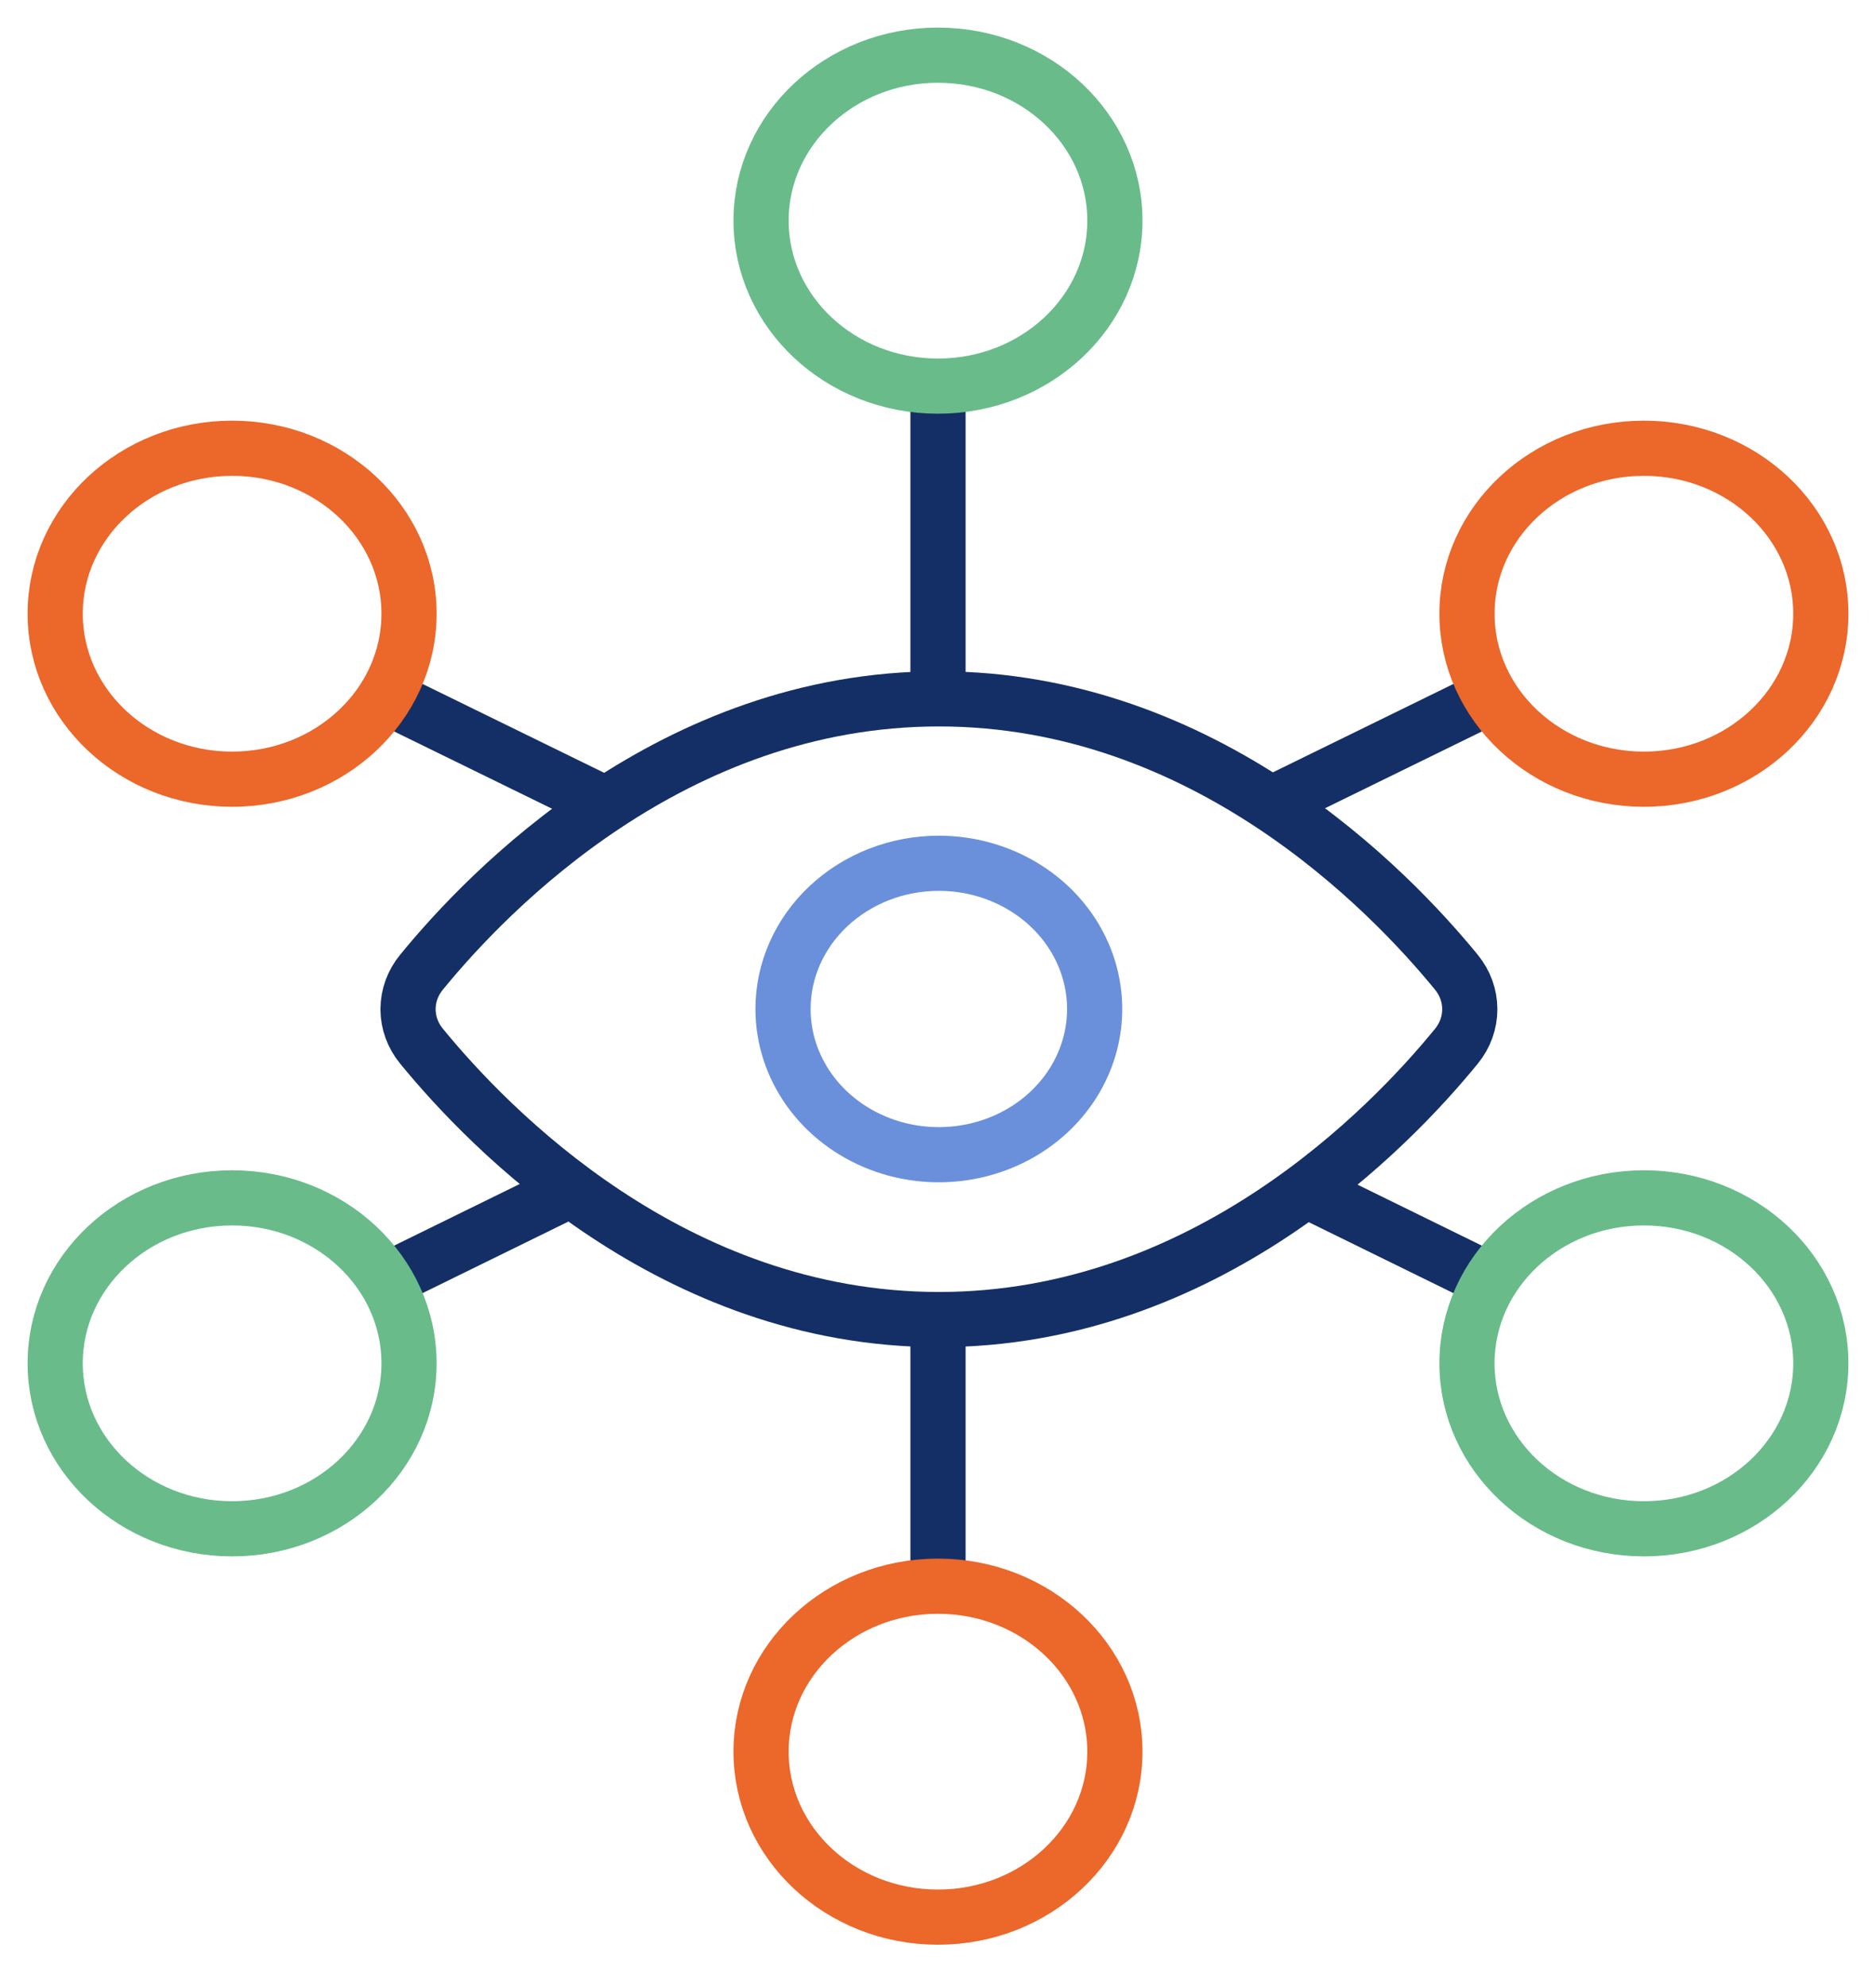
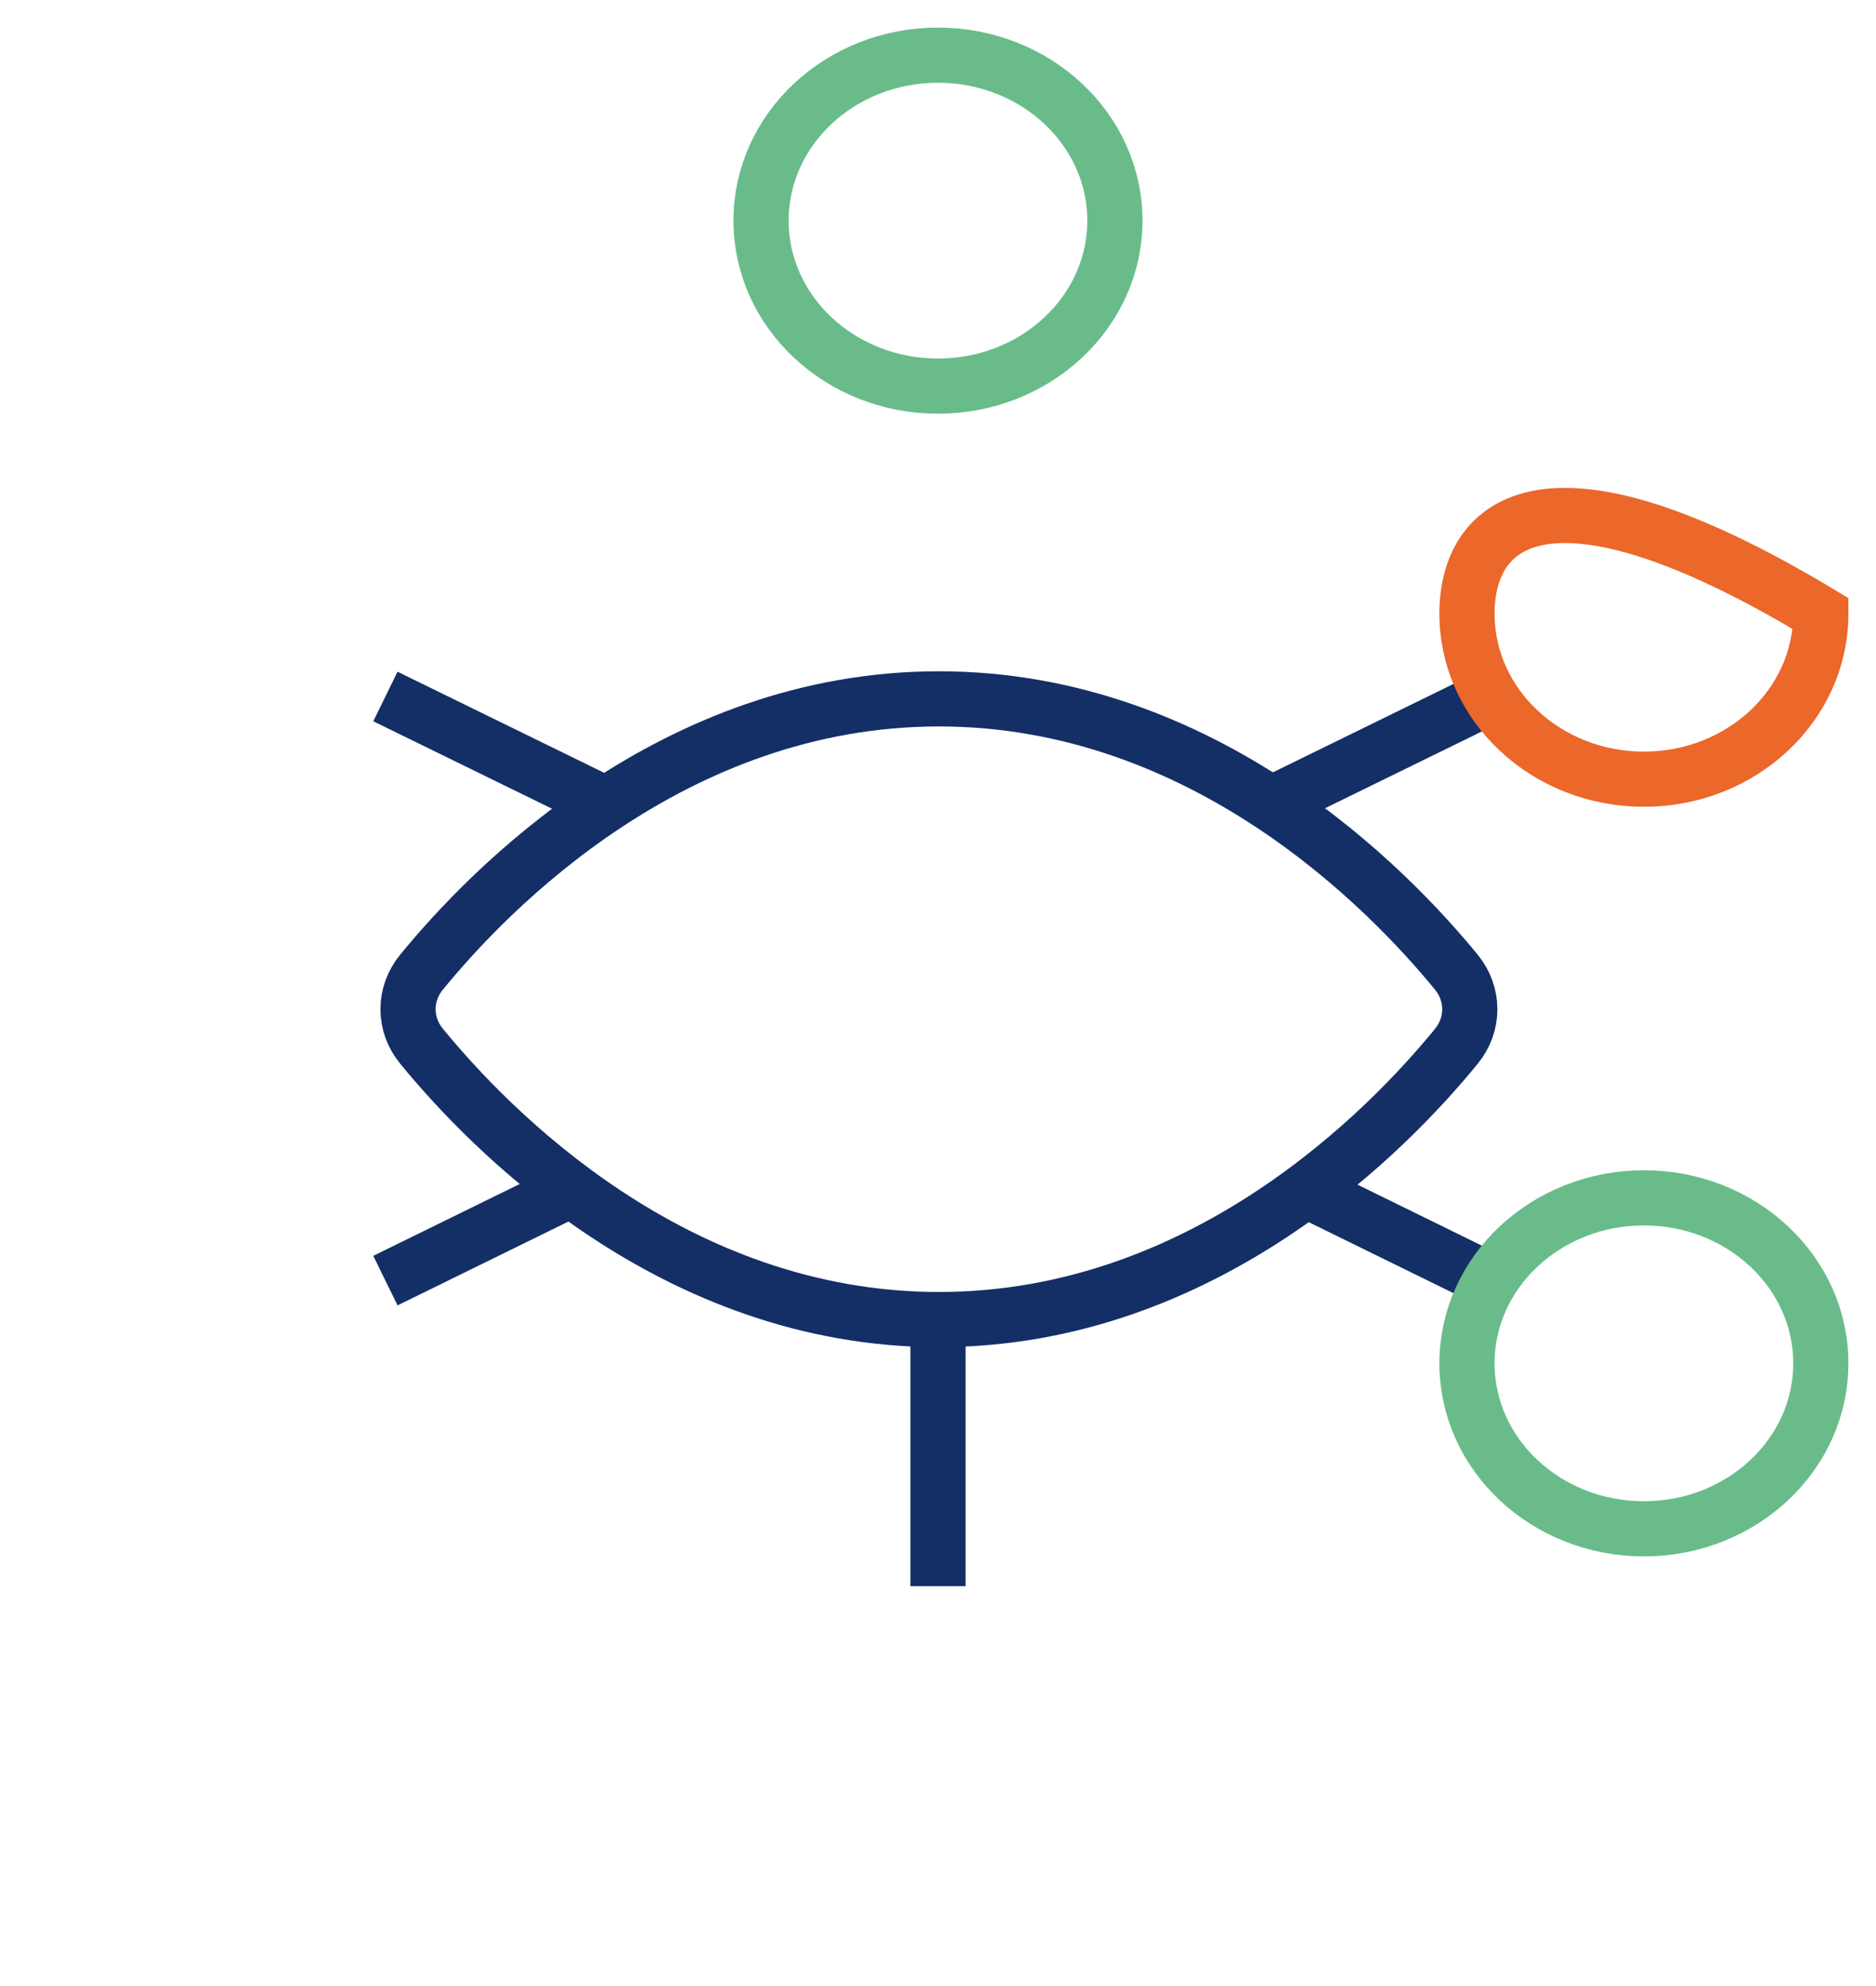
<svg xmlns="http://www.w3.org/2000/svg" width="34" height="36" viewBox="0 0 34 36" fill="none">
-   <path d="M17 12.668V7" stroke="#142F66" stroke-miterlimit="10" />
  <path d="M16.999 6.999C18.77 6.999 20.206 5.656 20.206 3.999C20.206 2.343 18.77 1 16.999 1C15.229 1 13.793 2.343 13.793 3.999C13.793 5.656 15.229 6.999 16.999 6.999Z" stroke="#69BC8A" stroke-miterlimit="10" />
  <path d="M10.984 14.582L6.985 12.625" stroke="#142F66" stroke-miterlimit="10" />
-   <path d="M4.207 14.124C5.977 14.124 7.413 12.781 7.413 11.124C7.413 9.468 5.977 8.125 4.207 8.125C2.436 8.125 1 9.468 1 11.124C1 12.781 2.436 14.124 4.207 14.124Z" stroke="#EB672A" stroke-miterlimit="10" />
  <path d="M23.034 14.574L27.014 12.625" stroke="#142F66" stroke-miterlimit="10" />
-   <path d="M29.794 14.124C31.564 14.124 33 12.781 33 11.124C33 9.468 31.564 8.125 29.794 8.125C28.023 8.125 26.587 9.468 26.587 11.124C26.587 12.781 28.023 14.124 29.794 14.124Z" stroke="#EB672A" stroke-miterlimit="10" />
+   <path d="M29.794 14.124C31.564 14.124 33 12.781 33 11.124C28.023 8.125 26.587 9.468 26.587 11.124C26.587 12.781 28.023 14.124 29.794 14.124Z" stroke="#EB672A" stroke-miterlimit="10" />
  <path d="M17 23.92V28.751" stroke="#142F66" stroke-miterlimit="10" />
-   <path d="M16.999 34.751C18.77 34.751 20.206 33.408 20.206 31.751C20.206 30.095 18.77 28.752 16.999 28.752C15.229 28.752 13.793 30.095 13.793 31.751C13.793 33.408 15.229 34.751 16.999 34.751Z" stroke="#EB672A" stroke-miterlimit="10" />
  <path d="M10.35 21.562L6.985 23.213" stroke="#142F66" stroke-miterlimit="10" />
-   <path d="M4.207 27.712C5.977 27.712 7.413 26.369 7.413 24.712C7.413 23.056 5.977 21.713 4.207 21.713C2.436 21.713 1 23.056 1 24.712C1 26.369 2.436 27.712 4.207 27.712Z" stroke="#69BC8A" stroke-miterlimit="10" />
  <path d="M23.669 21.572L27.015 23.214" stroke="#142F66" stroke-miterlimit="10" />
  <path d="M29.794 27.712C31.564 27.712 33 26.369 33 24.712C33 23.056 31.564 21.713 29.794 21.713C28.023 21.713 26.587 23.056 26.587 24.712C26.587 26.369 28.023 27.712 29.794 27.712Z" stroke="#69BC8A" stroke-miterlimit="10" />
  <path d="M26.395 17.623C26.553 17.816 26.638 18.051 26.638 18.294C26.638 18.537 26.553 18.772 26.395 18.965C25.179 20.457 21.836 23.919 17.017 23.919C12.197 23.919 8.859 20.455 7.639 18.963C7.481 18.771 7.395 18.535 7.395 18.293C7.395 18.051 7.481 17.815 7.639 17.623C8.856 16.131 12.199 12.668 17.017 12.668C21.834 12.668 25.177 16.133 26.395 17.623Z" stroke="#142F66" stroke-linecap="round" stroke-linejoin="round" />
-   <path d="M17.015 15.648C17.574 15.648 18.12 15.803 18.584 16.094C19.049 16.384 19.41 16.796 19.624 17.279C19.838 17.762 19.894 18.293 19.785 18.805C19.676 19.317 19.407 19.788 19.012 20.157C18.617 20.527 18.114 20.778 17.566 20.88C17.018 20.982 16.451 20.93 15.935 20.73C15.419 20.53 14.978 20.192 14.667 19.757C14.357 19.323 14.191 18.812 14.191 18.29C14.191 17.589 14.489 16.917 15.019 16.422C15.548 15.927 16.266 15.648 17.015 15.648Z" stroke="#6A90DB" stroke-linecap="round" stroke-linejoin="round" />
</svg>